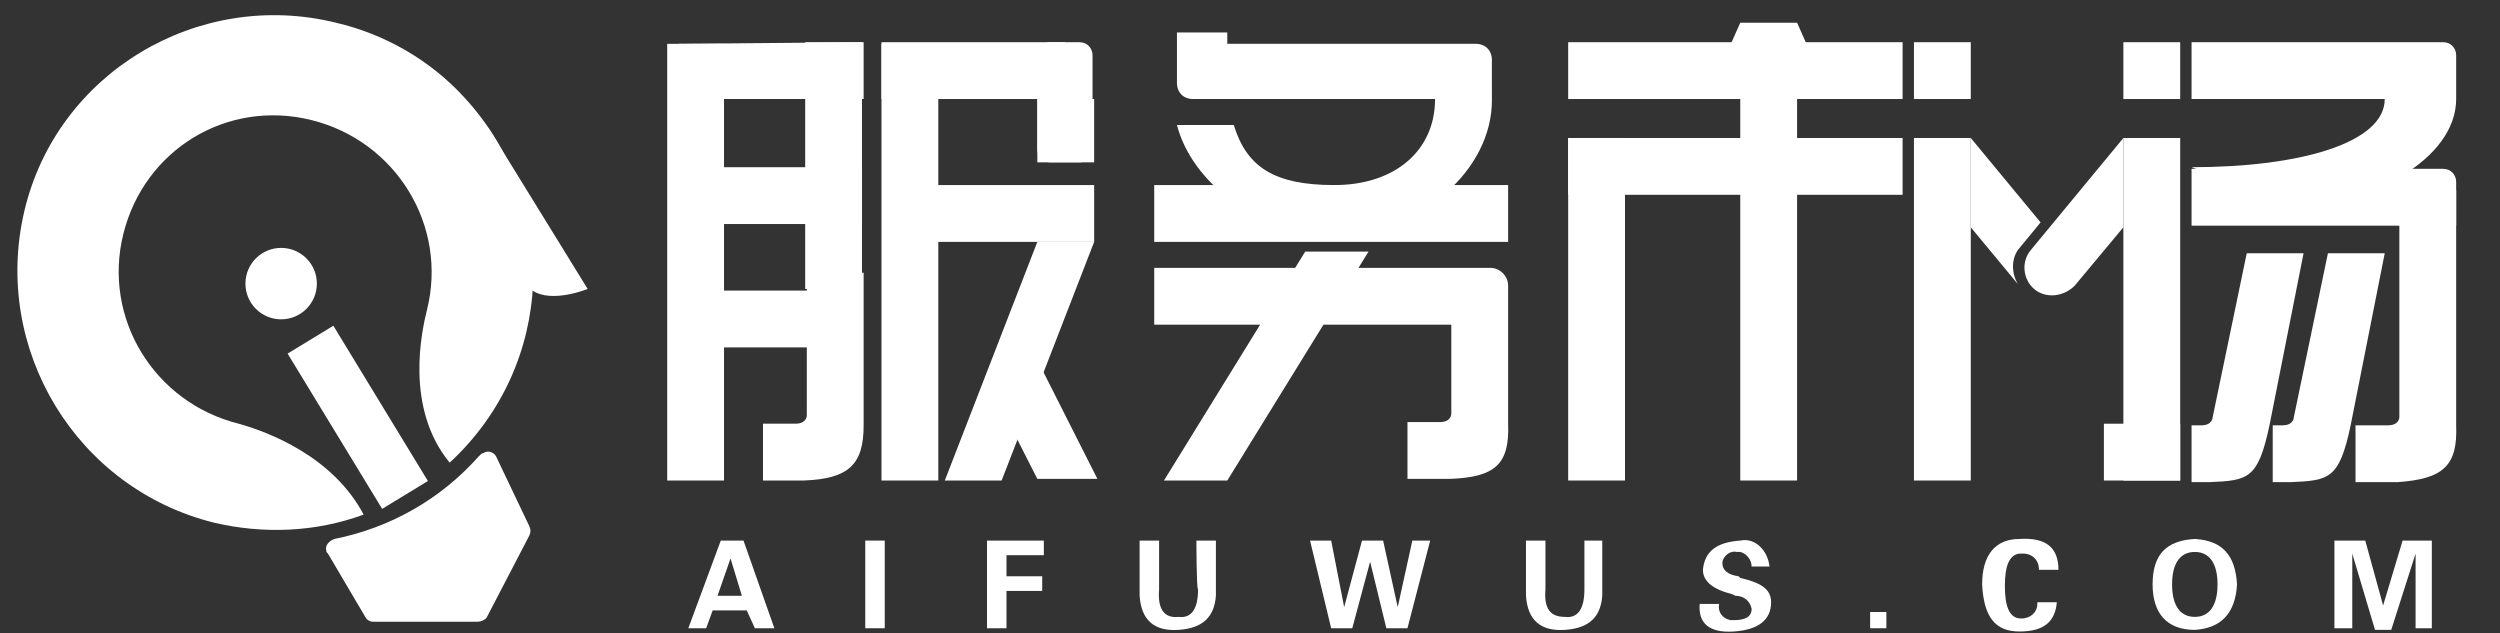
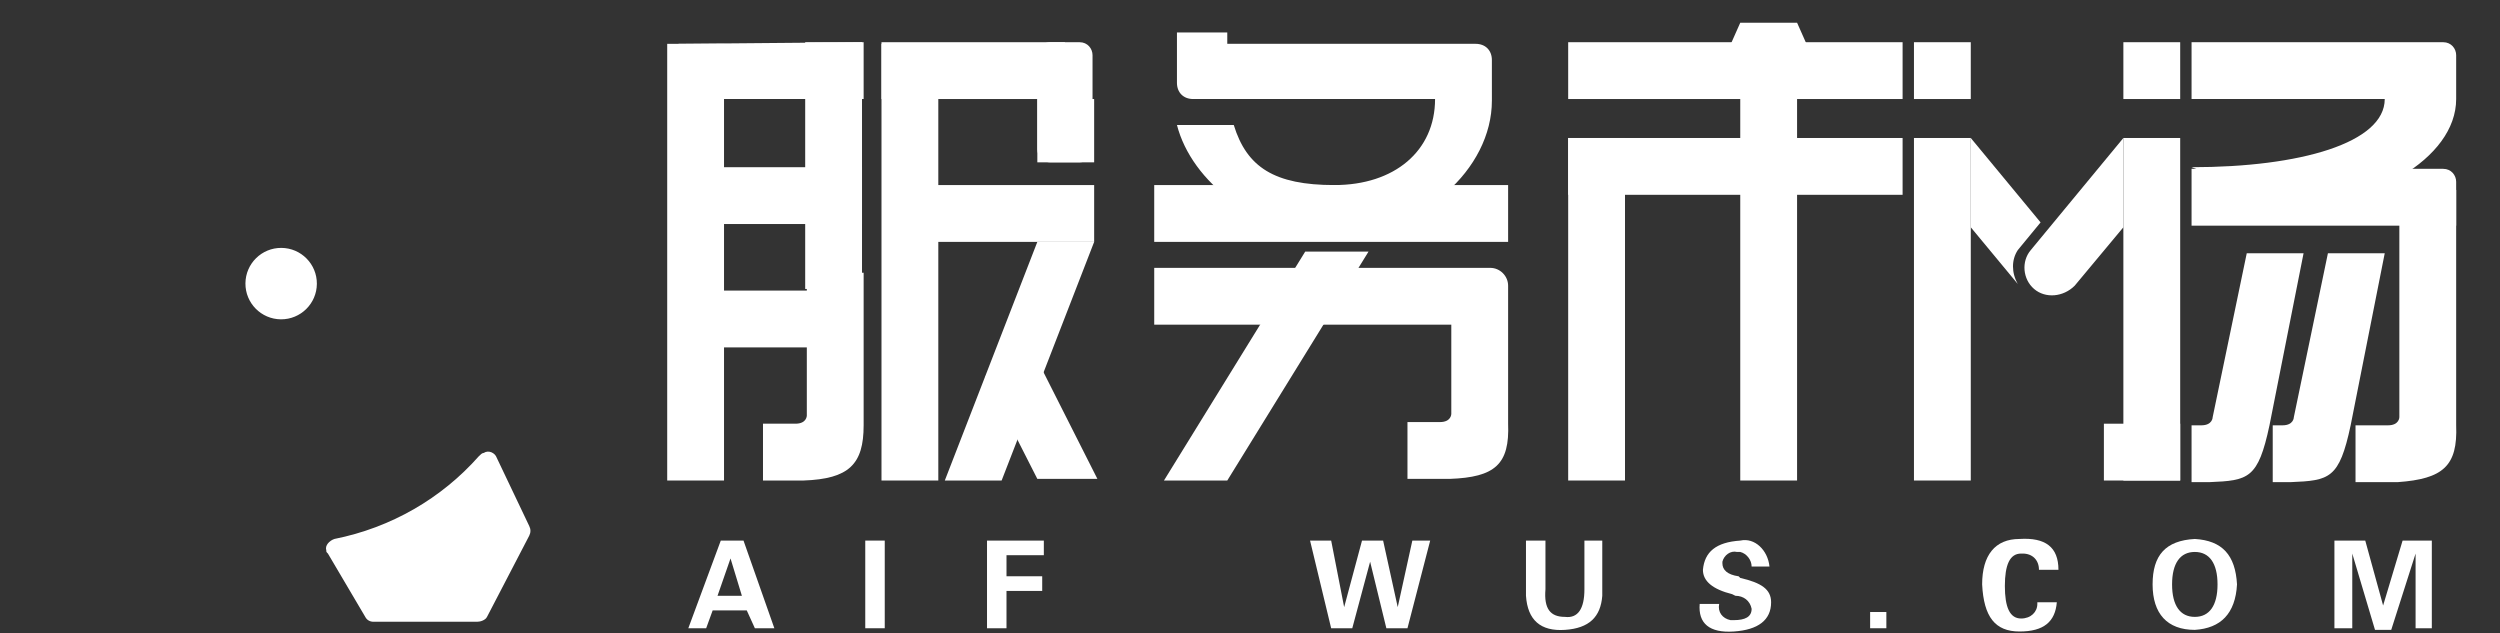
<svg xmlns="http://www.w3.org/2000/svg" version="1.1" id="图层_1" x="0px" y="0px" viewBox="0 0 154 39" style="enable-background:new 0 0 154 39;" xml:space="preserve">
  <rect x="0" y="0" width="154" height="39" fill="#333333" stroke="none" />
  <style type="text/css">
	.st0{fill:#FFFFFF;}
</style>
  <title>服务市场LOGO</title>
  <path class="st0" d="M146.9,6.1c0,2.7-5.2,4.2-11.9,4.2c1.3,0.4,3.8,2.5,5.3,2.5c5.7,0,11-3,11-6.7L146.9,6.1L146.9,6.1z" />
  <rect x="49.6" y="2.6" class="st0" width="3.5" height="15.2" />
  <rect x="54.3" y="2.7" class="st0" width="3.5" height="26.9" />
  <path class="st0" d="M64.7,2.6h1.8c0.5,0,0.8,0.4,0.8,0.8v5.8c0,0.5-0.4,0.8-0.8,0.8h-1.8c-0.5,0-0.8-0.4-0.8-0.8V3.5  C63.9,3,64.2,2.6,64.7,2.6z" />
  <polygon class="st0" points="61.7,29.6 58.2,29.6 63.9,14.9 67.4,14.9 " />
  <rect x="41.1" y="2.7" class="st0" width="3.5" height="26.9" />
  <polygon class="st0" points="41.8,6.1 41.8,2.7 53.2,2.6 53.2,6.1 " />
  <rect x="54.3" y="2.6" class="st0" width="11.3" height="3.5" />
  <rect x="55.2" y="11.4" class="st0" width="12.2" height="3.5" />
  <rect x="96.6" y="2.6" class="st0" width="20.6" height="3.5" />
  <rect x="96.6" y="8.5" class="st0" width="20.6" height="3.5" />
  <rect x="107.2" y="3.8" class="st0" width="3.5" height="25.8" />
  <rect x="96.6" y="8.5" class="st0" width="3.5" height="21.1" />
  <rect x="117.9" y="8.5" class="st0" width="3.5" height="21.1" />
  <path class="st0" d="M125.3,17.8L125.3,17.8c0.7,0.6,1.8,0.5,2.5-0.2c0,0,0,0,0,0l3-3.6V8.5l-5.7,6.9  C124.5,16.1,124.6,17.2,125.3,17.8C125.3,17.8,125.3,17.8,125.3,17.8z" />
  <path class="st0" d="M124.3,15.4l1.4-1.7l-4.3-5.2V14l2.9,3.5C123.9,16.8,123.9,16,124.3,15.4z" />
  <rect x="117.9" y="2.6" class="st0" width="3.5" height="3.5" />
  <rect x="130.8" y="2.6" class="st0" width="3.5" height="3.5" />
  <rect x="130.8" y="8.5" class="st0" width="3.5" height="21.1" />
  <polygon class="st0" points="107.2,1.4 110.7,1.4 111.5,3.2 106.4,3.2 " />
  <path class="st0" d="M53.2,26.2v-9.4h-3.5v8.8c0,0,0,0.5-0.7,0.5h-2v3.5h2.5C52.3,29.5,53.2,28.6,53.2,26.2z" />
  <path class="st0" d="M151.3,26.2V11.7h-3.5v14c0,0,0,0.5-0.7,0.5h-2v3.5h2.6C150.5,29.5,151.4,28.7,151.3,26.2z" />
  <path class="st0" d="M144.8,26.2l2.1-10.6h-3.5l-2.1,10.1c0,0,0,0.5-0.7,0.5H140v3.5h1.1C143.5,29.6,144.1,29.5,144.8,26.2z" />
  <path class="st0" d="M139.8,26.2l2.1-10.6h-3.5l-2.1,10.1c0,0,0,0.5-0.7,0.5H135v3.5h1.1C138.5,29.6,139.1,29.5,139.8,26.2z" />
  <rect x="41.8" y="10.3" class="st0" width="11.3" height="3.5" />
  <rect x="71.1" y="11.4" class="st0" width="21.8" height="3.5" />
  <rect x="41.8" y="17.9" class="st0" width="11.3" height="3.5" />
  <path class="st0" d="M91.9,3.7c0-0.6-0.4-1-1-1H75.6c0-0.5,0-0.7,0-0.7h-3.1v3.1c0,0.6,0.4,1,1,1h14.9c0,3.2-2.5,5.3-6.2,5.3  s-5.4-1.1-6.2-3.7h-3.5c0.9,3.5,4.9,6.7,9.7,6.7c5.4,0,9.7-4,9.7-8.2L91.9,3.7L91.9,3.7z" />
  <rect x="129.6" y="26.1" class="st0" width="4.7" height="3.5" />
  <path class="st0" d="M92.9,17.6c0-0.6-0.5-1.1-1.1-1.1H71.1v3.5h18.3v5.5c0,0,0,0.5-0.7,0.5h-2v3.5h2.6c2.8-0.1,3.7-0.9,3.6-3.4  V17.6z" />
  <path class="st0" d="M151.3,3.8V3.4c0-0.4-0.3-0.8-0.8-0.8H135v3.5h16.3L151.3,3.8L151.3,3.8L151.3,3.8z" />
  <path class="st0" d="M151.3,11.6v-0.4c0-0.4-0.3-0.8-0.8-0.8H135v3.5h16.3L151.3,11.6L151.3,11.6L151.3,11.6z" />
-   <path class="st0" d="M20.7,1.4C12.2-0.7,3.5,4.5,1.5,13s3.2,17.1,11.7,19.2c3,0.7,6.2,0.6,9.2-0.5c-1.9-3.6-5.9-5.1-7.7-5.6  c-5.2-1.3-8.4-6.5-7.1-11.7S14,6.1,19.2,7.4c5.2,1.3,8.4,6.5,7.1,11.7c-0.3,1.2-1.4,6,1.4,9.4c6.5-6,6.9-16,0.9-22.5  C26.5,3.7,23.7,2.1,20.7,1.4z" />
  <ellipse transform="matrix(6.632155e-003 -1 1 6.632155e-003 -0.196 34.655)" class="st0" cx="17.3" cy="17.4" rx="2.2" ry="2.2" />
-   <path class="st0" d="M30.1,7.9l6.1,9.9c0,0-2.2,0.9-3.4,0.1c-1.4-1-4.2-6.2-4.2-6.2L30.1,7.9z" />
-   <rect x="20.4" y="20.1" transform="matrix(0.854 -0.52 0.52 0.854 -10.157 15.224)" class="st0" width="3.3" height="11.2" />
  <rect x="63.9" y="6.1" class="st0" width="3.5" height="3.9" />
  <path class="st0" d="M29.5,28.1c-2.3,2.6-5.4,4.4-8.9,5.1c-0.3,0.1-0.6,0.4-0.5,0.7c0,0.1,0,0.1,0.1,0.2c1.3,2.2,2,3.4,2.3,3.9  c0.1,0.2,0.3,0.3,0.5,0.3h6.4c0.2,0,0.5-0.1,0.6-0.3l2.6-5c0.1-0.2,0.1-0.4,0-0.6l-2-4.2c-0.1-0.3-0.5-0.5-0.8-0.3  C29.7,27.9,29.6,28,29.5,28.1z" />
  <polygon class="st0" points="75.6,29.6 84.3,15.5 80.4,15.5 71.7,29.6 " />
  <polygon class="st0" points="67.6,29.5 62.8,20 60.7,23.2 63.9,29.5 " />
  <path class="st0" d="M43.5,38.7h-1.1l2-5.4h1.4l1.9,5.4h-1.2L46,37.6h-2.1L43.5,38.7z M44.2,36.7h1.5L45,34.4l0,0L44.2,36.7z" />
  <path class="st0" d="M54.5,33.3v5.4h-1.2v-5.4H54.5z" />
  <path class="st0" d="M61.9,38.7h-1.1v-5.4h3.5v0.9h-2.3v1.3h2.2v0.9h-2.2V38.7z" />
-   <path class="st0" d="M73.7,33.3h1.2v3.4c-0.1,1.3-0.8,2-2.3,2.1s-2.3-0.6-2.4-2.1v-3.4h1.2v3c-0.1,1.2,0.3,1.8,1.2,1.7  c0.8,0.1,1.2-0.5,1.2-1.7C73.7,36.3,73.7,33.3,73.7,33.3z" />
  <path class="st0" d="M82.8,37.4l1.1-4.1h1.3l0.9,4.1l0,0l0.9-4.1h1.1l-1.4,5.4h-1.3l-1-4.1l-1.1,4.1h-1.3l-1.3-5.4H82L82.8,37.4z" />
  <path class="st0" d="M97.5,33.3h1.2v3.4c-0.1,1.3-0.8,2-2.3,2.1c-1.5,0.1-2.3-0.6-2.4-2.1v-3.4h1.2v3c-0.1,1.2,0.3,1.7,1.2,1.7  c0.8,0.1,1.2-0.5,1.2-1.7V33.3L97.5,33.3z" />
  <path class="st0" d="M109,34.9h-1.1c0-0.4-0.3-0.8-0.7-0.9c-0.1,0-0.1,0-0.2,0c-0.4-0.1-0.8,0.2-0.9,0.6c0,0,0,0,0,0.1  c0,0.4,0.3,0.7,1,0.8l0.1,0.1c1.3,0.3,1.9,0.7,1.9,1.5c0,1.1-0.8,1.7-2.3,1.8s-2.2-0.5-2.1-1.7h1.2c-0.1,0.5,0.2,0.9,0.7,1  c0.1,0,0.1,0,0.2,0c0.7,0,1.1-0.2,1.1-0.7c-0.1-0.5-0.5-0.8-1-0.8l-0.2-0.1c-1.2-0.3-1.8-0.8-1.8-1.5c0.1-1.1,0.8-1.7,2.3-1.8  C108.1,33.1,108.9,33.9,109,34.9C109,34.8,109,34.8,109,34.9z" />
  <path class="st0" d="M116.2,38.7h-1v-1h1V38.7z" />
-   <path class="st0" d="M126.8,35.1h-1.2c0-0.6-0.4-1-1-1c0,0,0,0-0.1,0c-0.7,0-1,0.7-1,2c0,1.3,0.3,2,1,2c0.6,0,1-0.4,1-0.9  c0,0,0,0,0-0.1h1.2c-0.1,1.2-0.8,1.8-2.3,1.8s-2.2-0.9-2.3-2.9c0-1.8,0.8-2.8,2.3-2.8C126,33.1,126.8,33.7,126.8,35.1z" />
+   <path class="st0" d="M126.8,35.1h-1.2c0-0.6-0.4-1-1-1c0,0,0,0-0.1,0c-0.7,0-1,0.7-1,2c0,1.3,0.3,2,1,2c0.6,0,1-0.4,1-0.9  c0,0,0,0,0-0.1h1.2c-0.1,1.2-0.8,1.8-2.3,1.8s-2.2-0.9-2.3-2.9c0-1.8,0.8-2.8,2.3-2.8C126,33.1,126.8,33.7,126.8,35.1" />
  <path class="st0" d="M135.2,38.8c-1.7,0-2.6-1-2.6-2.8s0.8-2.7,2.6-2.8c1.7,0.1,2.5,1,2.6,2.8C137.7,37.8,136.8,38.7,135.2,38.8z   M135.2,34c-0.9,0-1.4,0.7-1.4,2s0.5,2,1.4,2c0.9,0,1.4-0.7,1.4-2S136.1,34,135.2,34L135.2,34z" />
  <path class="st0" d="M148.8,34.1l-1.5,4.7h-1l-1.4-4.7l0,0v4.6h-1.1v-5.4h1.9l1.1,4l0,0l1.2-4h1.8v5.4h-1V34.1z" />
</svg>